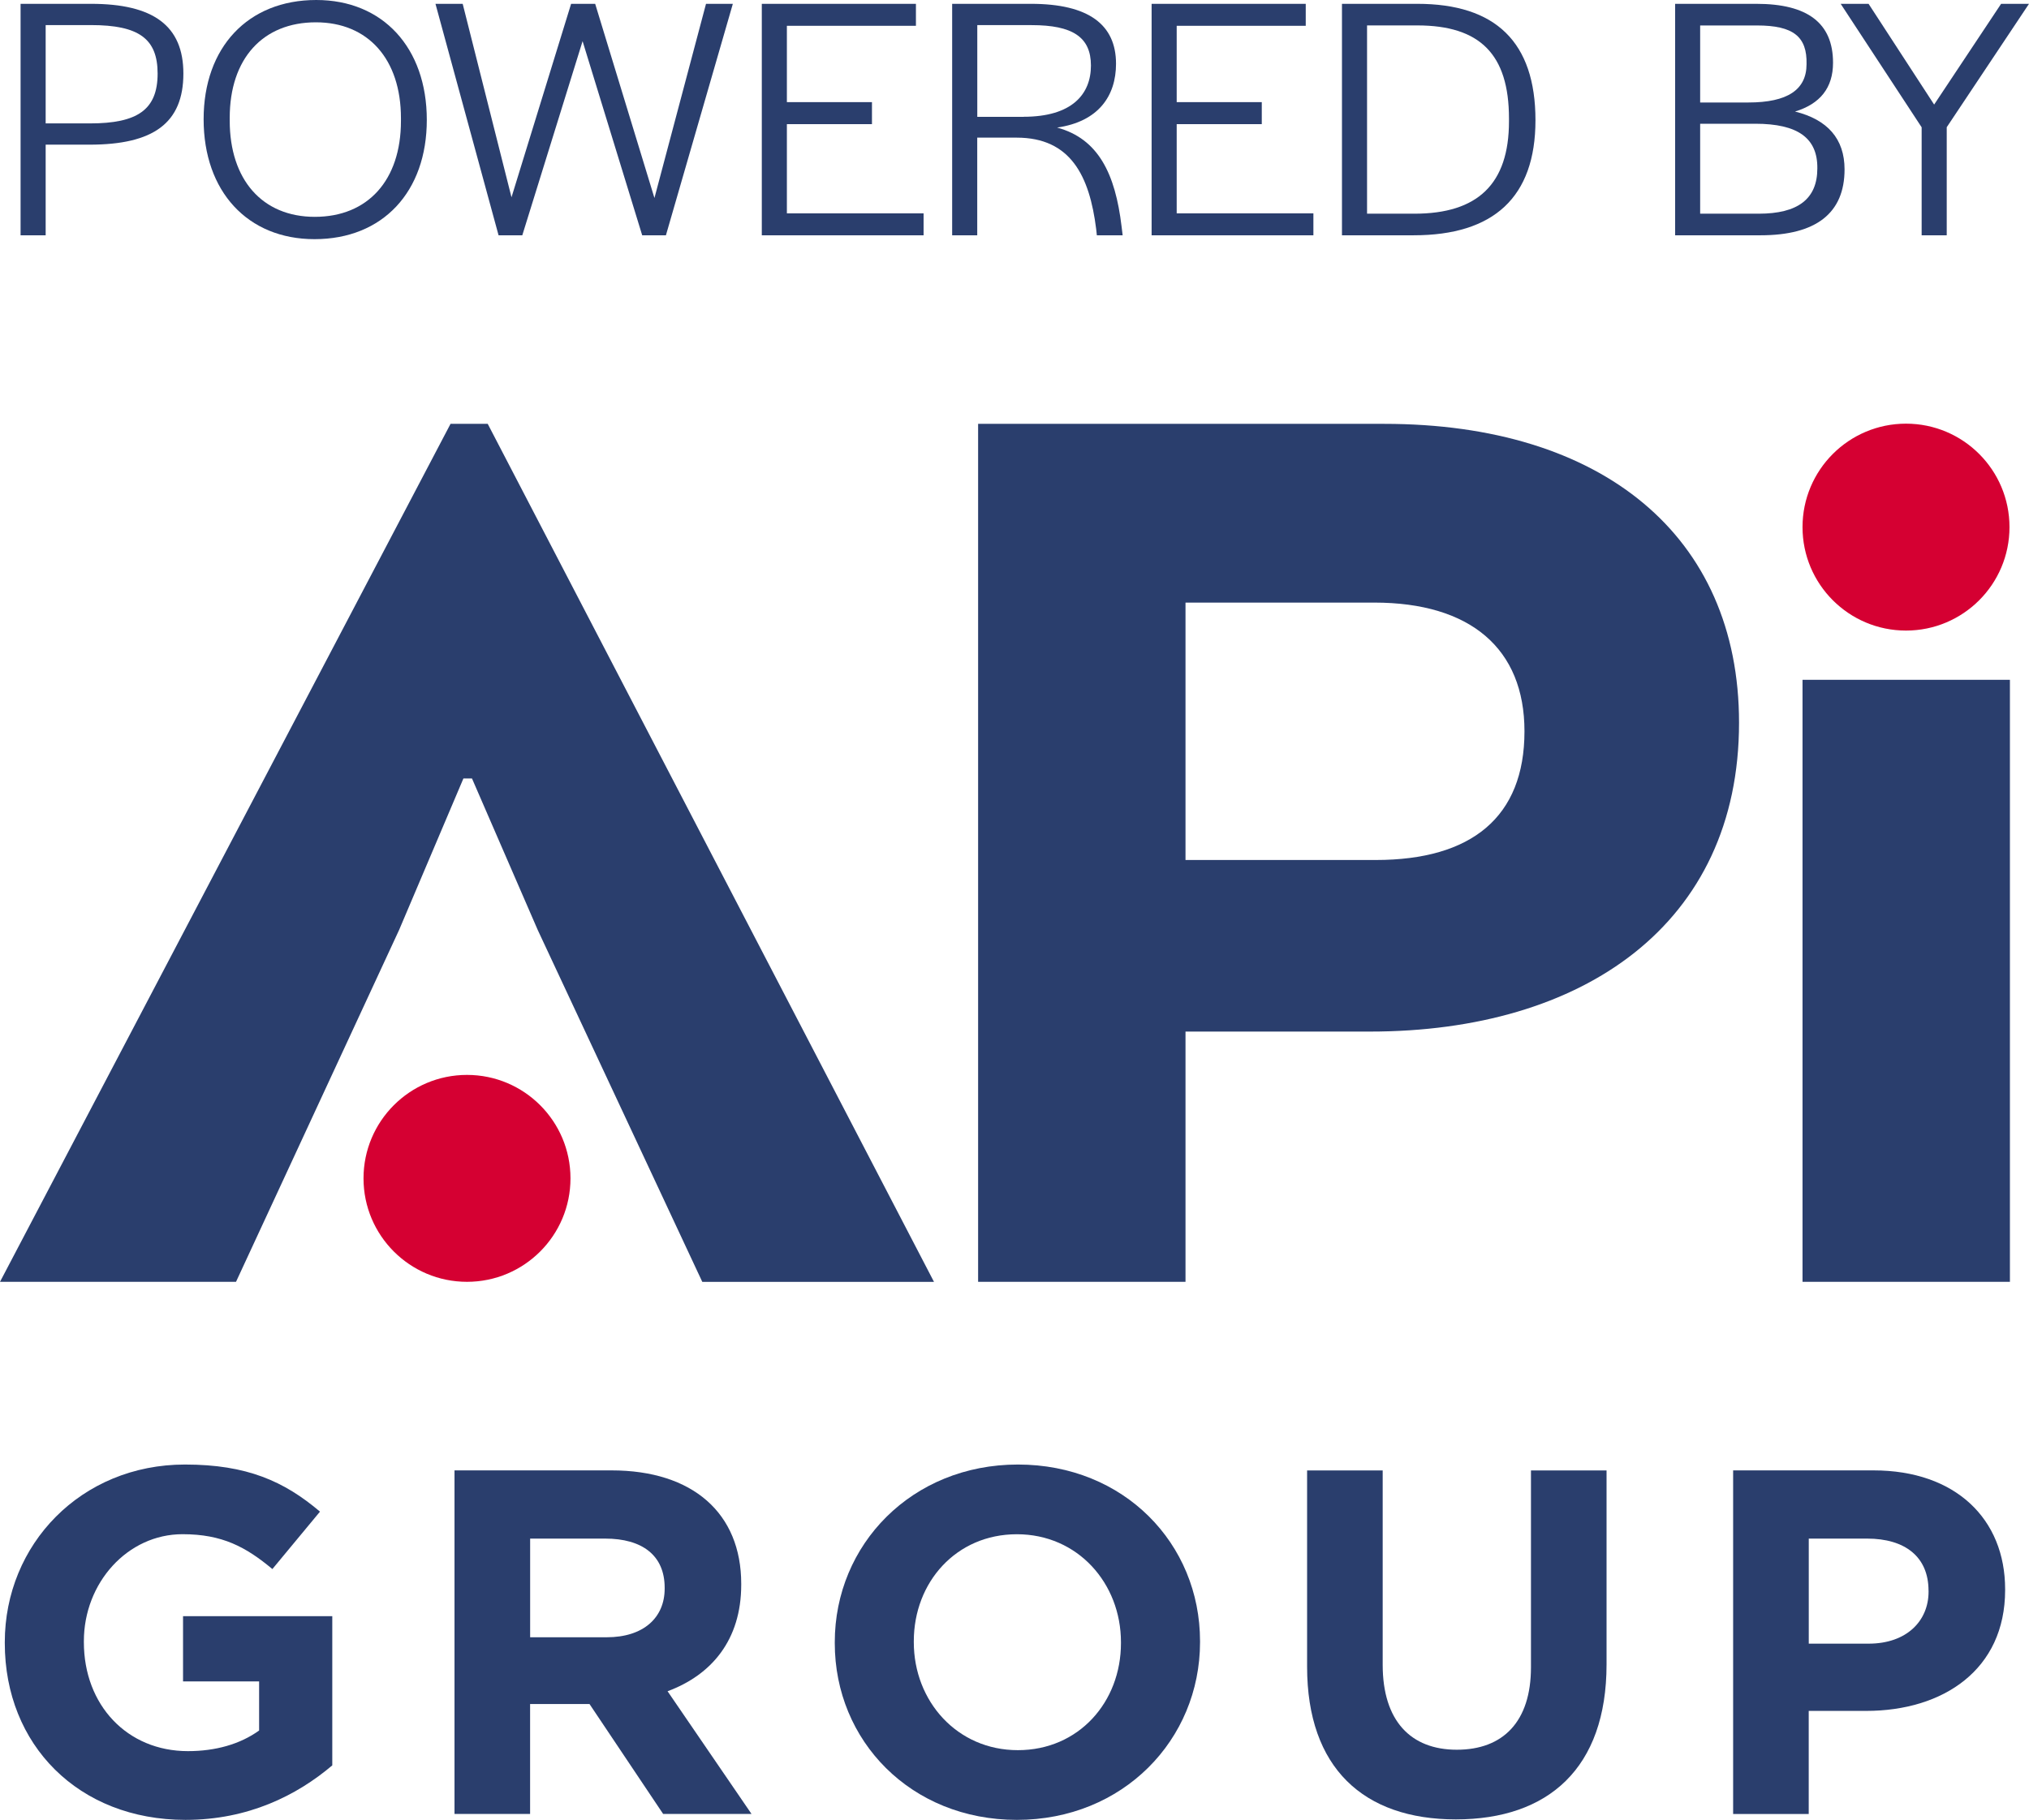
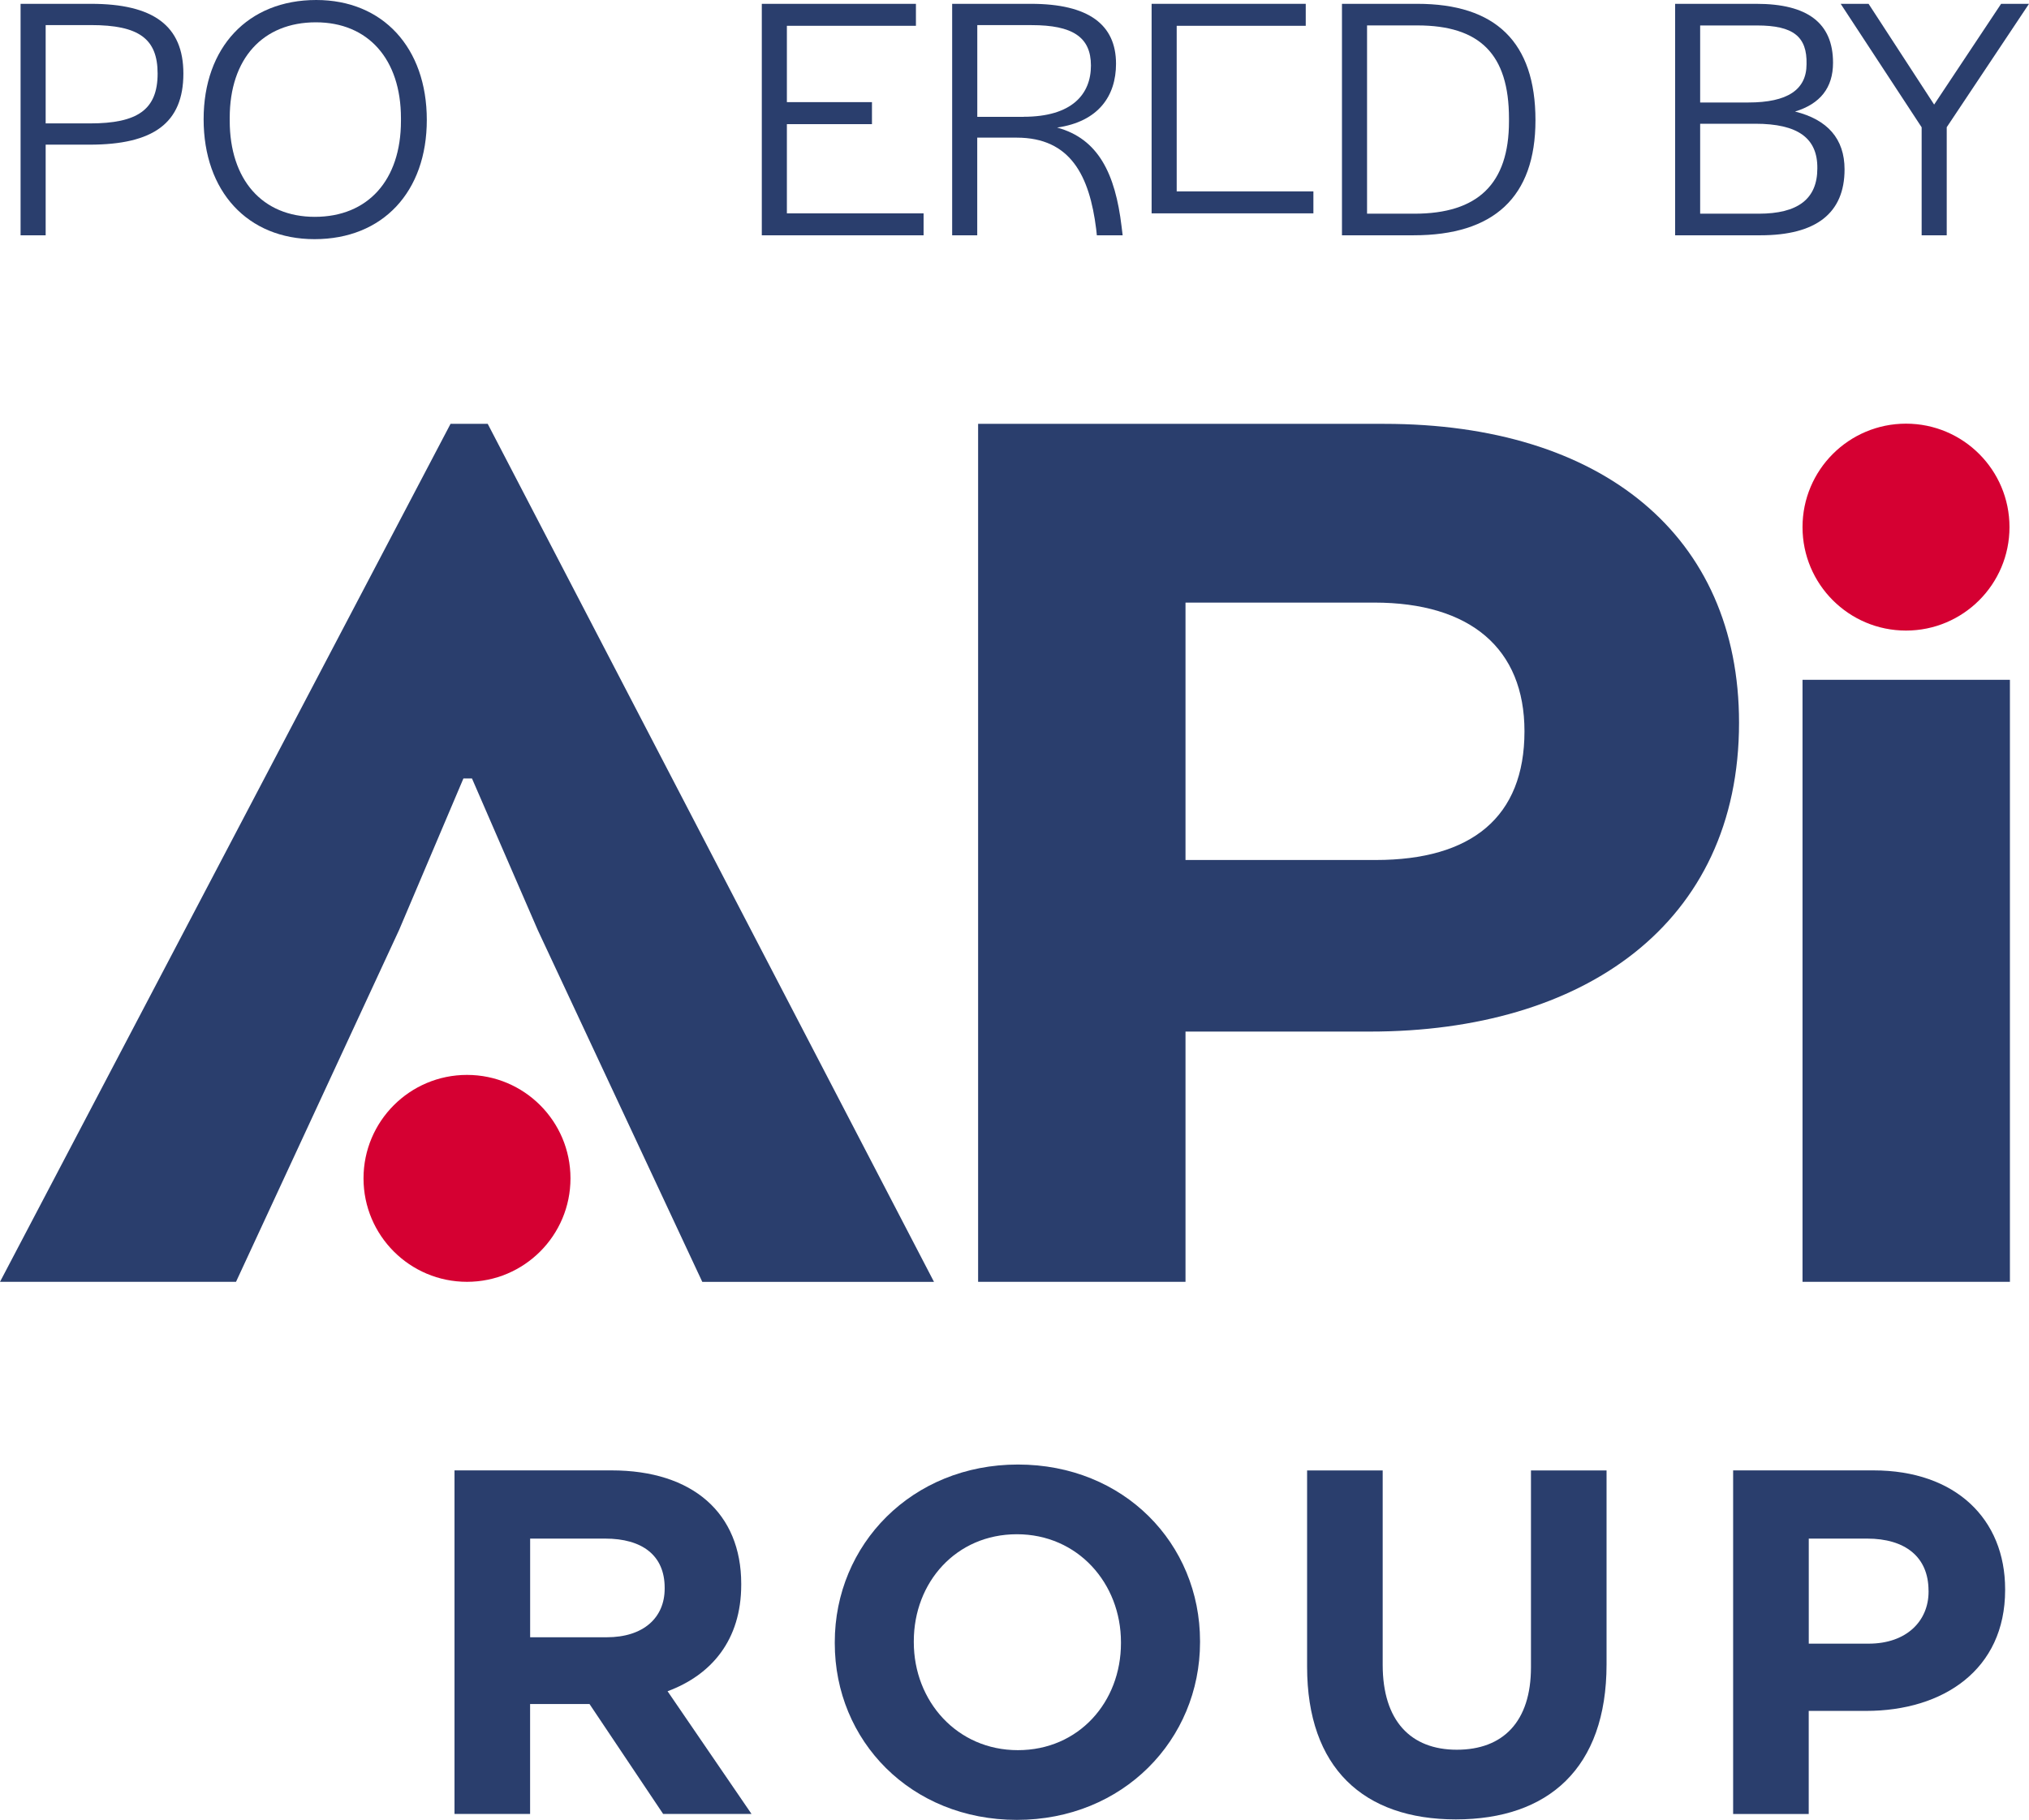
<svg xmlns="http://www.w3.org/2000/svg" version="1.1" preserveAspectRatio="xMinYMin" x="0px" y="0px" viewBox="0 0 419.01 375.91" xml:space="preserve">
  <style type="text/css">
	.st0{fill:#2A3E6D;}
	.st1{fill:#D50032;}
</style>
  <g>
    <g>
      <g>
        <path class="st0" d="M359.13,149.28c0,41.65-32.2,63.8-76.21,63.8h-38.1v51.69h-42.83V87.55h83.89     C330.77,87.55,359.13,110.59,359.13,149.28z M283.81,124.47h-38.99v53.17h39.28c19.79,0,30.72-8.86,30.72-26.58     C314.82,133.92,303.6,124.47,283.81,124.47z" />
      </g>
      <g>
        <path class="st0" d="M95.7,160.8l-13.29,31.31l-33.67,72.66H0L93.04,87.55h7.68l92.16,177.23h-47.85l-33.97-72.66L97.47,160.8     H95.7z" />
      </g>
      <g>
        <path class="st0" d="M372.24,264.77V140.42h42.83v124.35H372.24z" />
      </g>
      <g>
        <circle class="st1" cx="393.61" cy="108.88" r="21.37" />
      </g>
      <g>
        <circle class="st1" cx="96.44" cy="243.4" r="21.37" />
      </g>
      <g>
        <g>
-           <path class="st0" d="M38.3,375.91c-22.1,0-37.31-15.51-37.31-36.5v-0.2c0-20.18,15.72-36.7,37.21-36.7      c12.77,0,20.48,3.45,27.88,9.73l-9.83,11.86c-5.47-4.56-10.34-7.2-18.55-7.2c-11.36,0-20.38,10.04-20.38,22.1v0.2      c0,12.98,8.92,22.51,21.49,22.51c5.68,0,10.75-1.42,14.7-4.26v-10.14H37.8v-13.48h30.82v30.82      C61.32,370.84,51.28,375.91,38.3,375.91z" />
-         </g>
+           </g>
        <g>
          <path class="st0" d="M136.95,374.69l-15.21-22.71h-12.27v22.71H93.86v-70.97h32.44c16.73,0,26.77,8.82,26.77,23.42v0.2      c0,11.46-6.18,18.65-15.21,22l17.34,25.35H136.95z M137.26,327.95c0-6.69-4.66-10.14-12.27-10.14h-15.51v20.38h15.82      c7.6,0,11.96-4.06,11.96-10.04V327.95z" />
        </g>
        <g>
          <path class="st0" d="M210,375.91c-21.9,0-37.61-16.32-37.61-36.5v-0.2c0-20.18,15.92-36.7,37.82-36.7s37.61,16.32,37.61,36.5      v0.2C247.81,359.38,231.9,375.91,210,375.91z M231.49,339.21c0-12.17-8.92-22.3-21.49-22.3s-21.29,9.94-21.29,22.1v0.2      c0,12.17,8.92,22.3,21.49,22.3s21.29-9.94,21.29-22.1V339.21z" />
        </g>
        <g>
          <path class="st0" d="M300.65,375.81c-19.06,0-30.72-10.64-30.72-31.53v-40.55h15.61v40.15c0,11.56,5.78,17.54,15.31,17.54      c9.53,0,15.31-5.78,15.31-17.03v-40.66h15.61v40.05C331.77,365.26,319.71,375.81,300.65,375.81z" />
        </g>
        <g>
          <path class="st0" d="M385.38,353.4h-11.86v21.29h-15.61v-70.97h29c16.93,0,27.17,10.04,27.17,24.54v0.2      C414.07,344.88,401.3,353.4,385.38,353.4z M398.26,328.56c0-7-4.87-10.75-12.67-10.75h-12.06v21.7h12.37      c7.81,0,12.37-4.66,12.37-10.75V328.56z" />
        </g>
      </g>
    </g>
    <g>
      <path class="st0" d="M4.25,0.79h14.54c12.89,0,19.08,4.54,19.08,14.4c0,10.23-6.19,14.69-19.37,14.69H9.43V48.6H4.25V0.79z     M18.58,25.49c9.79,0,13.97-2.81,13.97-10.3c0-7.2-3.89-10.01-13.75-10.01H9.43v20.31H18.58z" />
      <path class="st0" d="M42.05,24.63C42.05,9.79,51.19,0,65.31,0c13.75,0,22.83,9.86,22.83,24.77c0,14.83-9.07,24.63-23.19,24.63    C51.12,49.4,42.05,39.53,42.05,24.63z M82.8,24.99v-0.58c0-12.17-6.77-19.8-17.57-19.8c-10.94,0-17.79,7.49-17.79,19.73v0.58    c0,12.17,6.7,19.87,17.57,19.87C75.96,44.79,82.8,37.23,82.8,24.99z" />
-       <path class="st0" d="M89.93,0.79h5.62l10.08,39.96l12.31-39.96h4.97l12.24,40.11L145.8,0.79h5.54L137.52,48.6h-4.9L120.31,8.5    L107.86,48.6h-4.9L89.93,0.79z" />
      <path class="st0" d="M157.32,0.79h31.83v4.54H162.5V21.1h17.57v4.54H162.5v18.43h28.23v4.54h-33.41V0.79z" />
      <path class="st0" d="M196.63,0.79h16.27c11.95,0,17.57,4.32,17.57,12.38c0,6.62-3.6,11.95-12.17,13.18    c8.5,2.3,12.02,9.5,13.32,20.45l0.22,1.8h-5.33l-0.14-1.3c-1.37-10.95-5.26-18.87-16.42-18.87h-8.14V48.6h-5.18V0.79z     M211.39,24.12c10.01,0,13.9-4.68,13.9-10.58c0-5.9-3.82-8.35-12.24-8.35h-11.23v18.94H211.39z" />
-       <path class="st0" d="M237.82,0.79h31.83v4.54H243V21.1h17.57v4.54H243v18.43h28.23v4.54h-33.41V0.79z" />
+       <path class="st0" d="M237.82,0.79h31.83v4.54H243V21.1h17.57H243v18.43h28.23v4.54h-33.41V0.79z" />
      <path class="st0" d="M277.13,0.79h15.55c16.13,0,24.41,7.85,24.41,24.05c0,15.91-8.64,23.76-25.13,23.76h-14.83V0.79z     M292.11,44.14c13.03,0,19.51-6.12,19.51-19.08v-0.58c0-13.32-6.05-19.23-18.94-19.23h-10.37v38.88H292.11z" />
      <path class="st0" d="M345.92,0.79h16.78c10.58,0,15.84,3.96,15.84,12.17c0,5.18-2.66,8.5-7.85,10.08    c6.7,1.66,10.23,5.62,10.23,11.95c0,9.07-5.91,13.61-17.35,13.61h-17.64V0.79z M361.04,21.17c8.14,0,12.03-2.66,12.03-7.92    c0.14-5.69-2.74-7.99-10.23-7.99h-11.74v15.91H361.04z M363.2,44.14c8.06,0,12.1-3.02,12.1-9.36c0.07-6.26-4.03-9.22-12.82-9.22    h-11.38v18.58H363.2z" />
      <path class="st0" d="M396.83,26.28L380.12,0.79h5.76l13.54,20.81l13.83-20.81h5.76l-16.99,25.49V48.6h-5.18V26.28z" />
    </g>
  </g>
</svg>